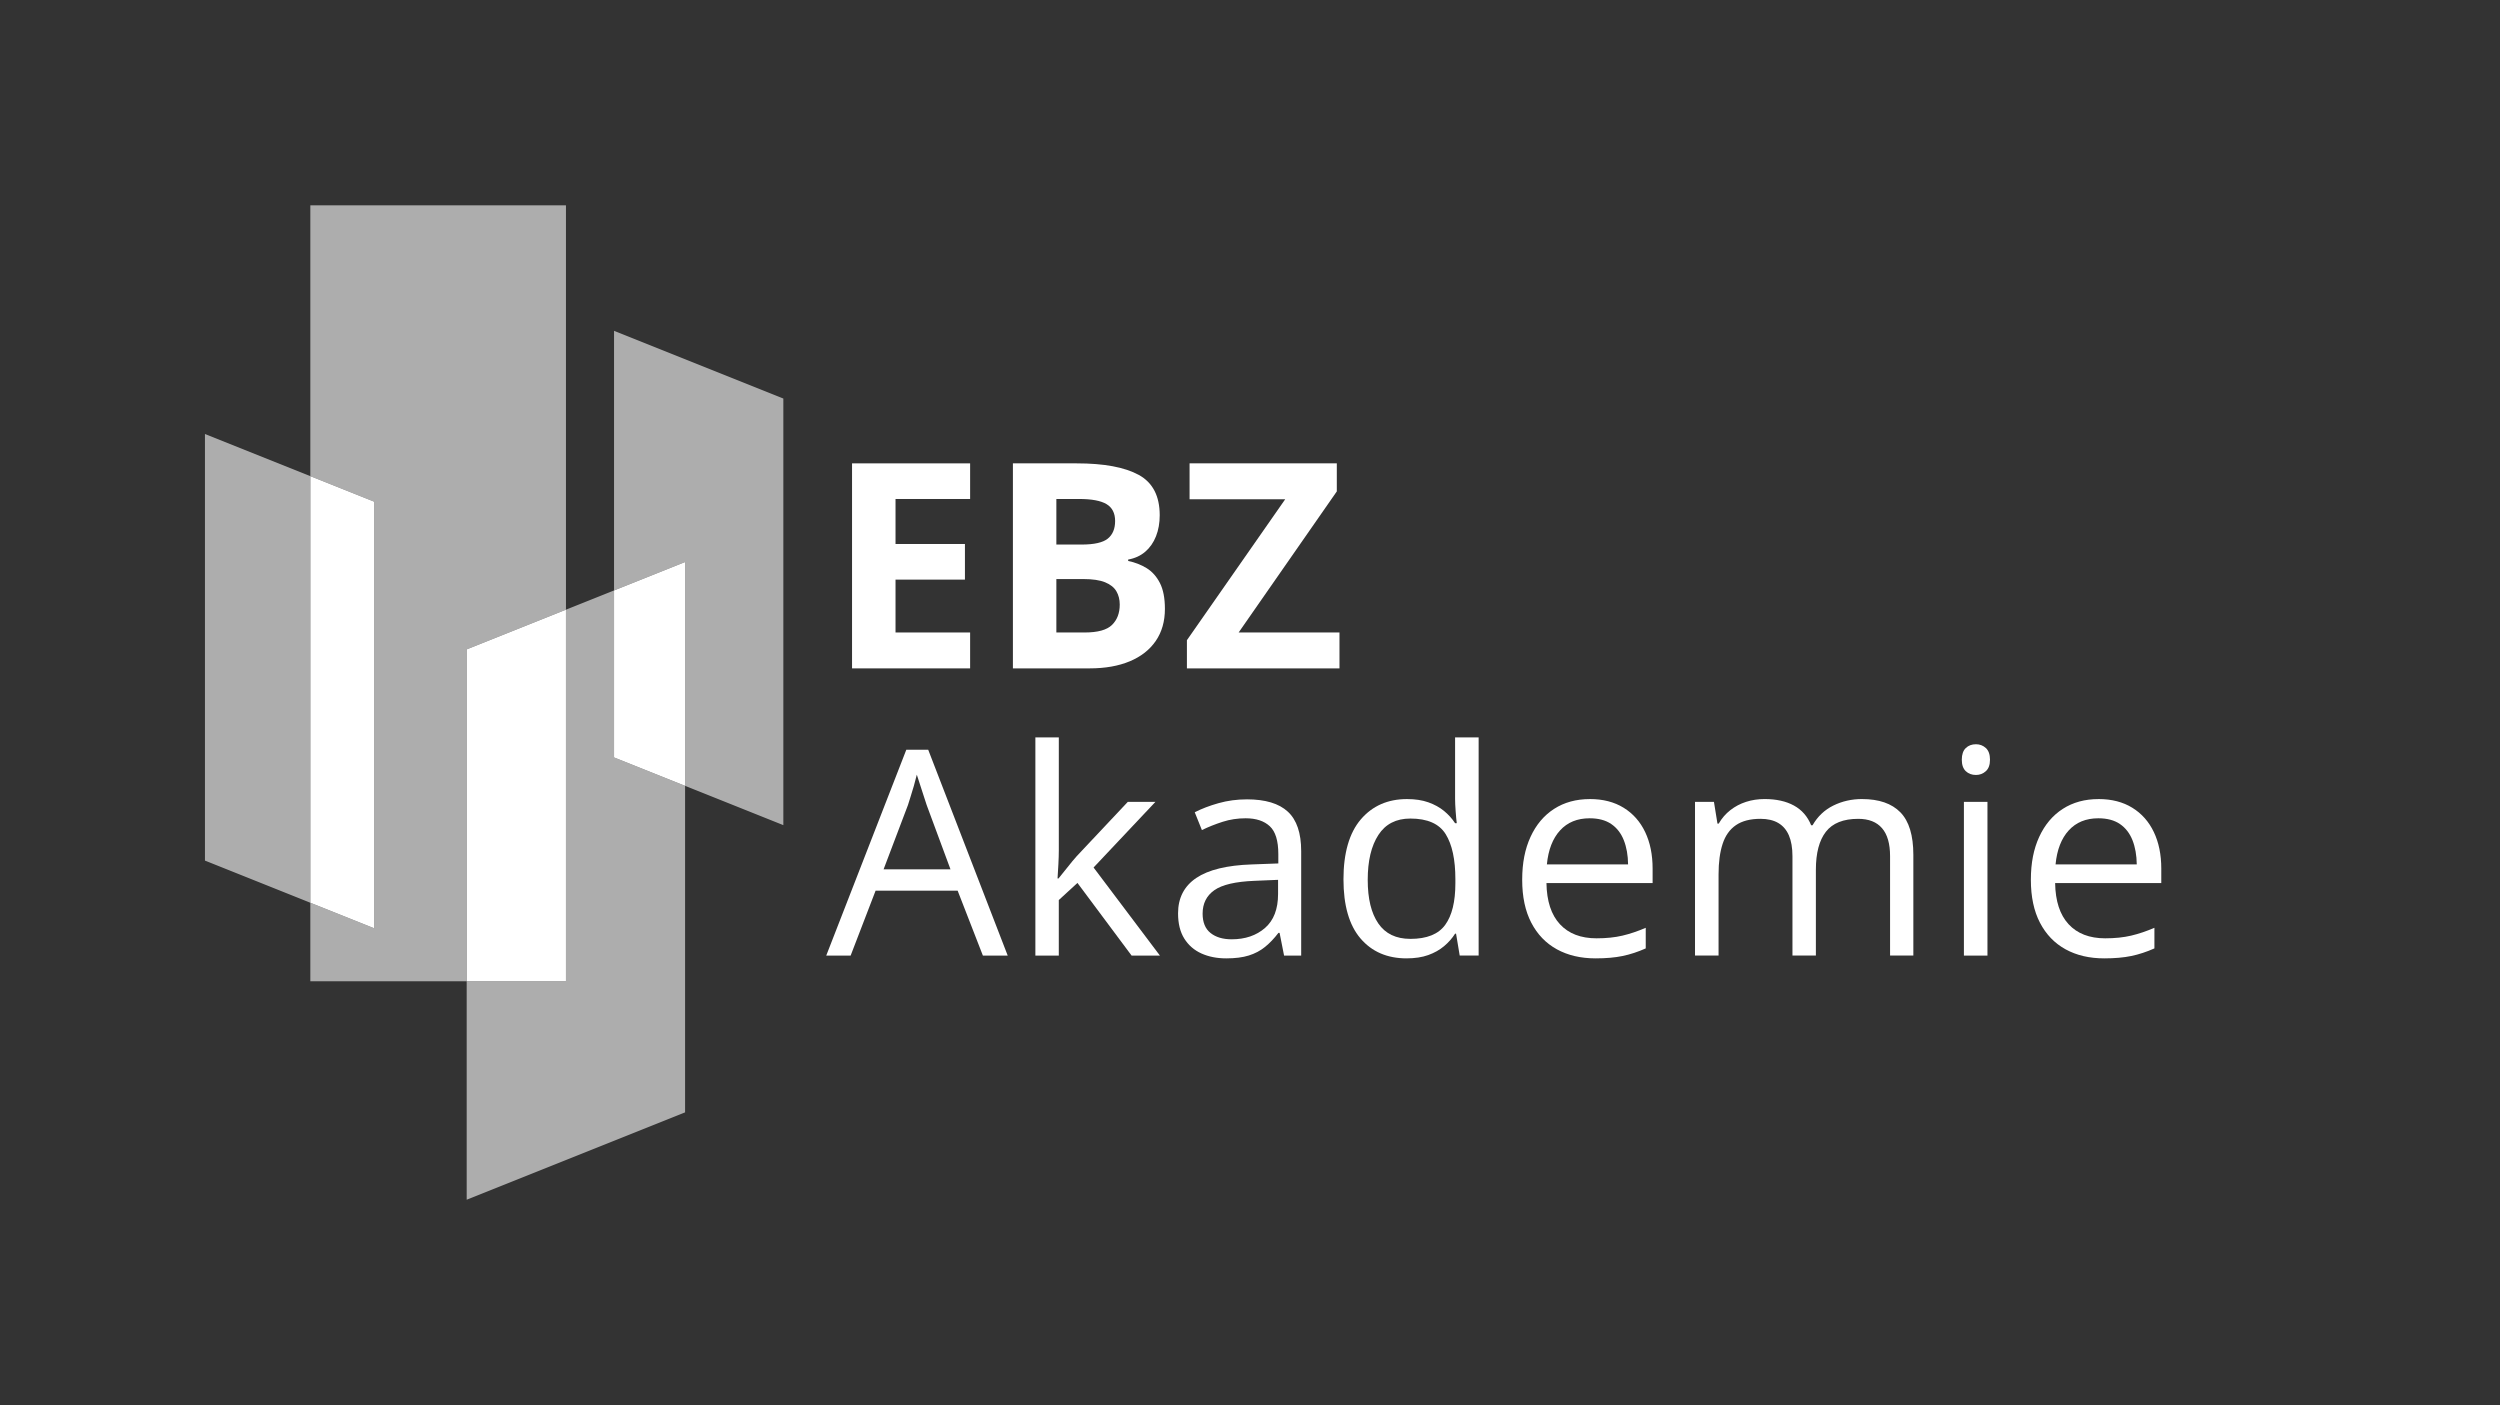
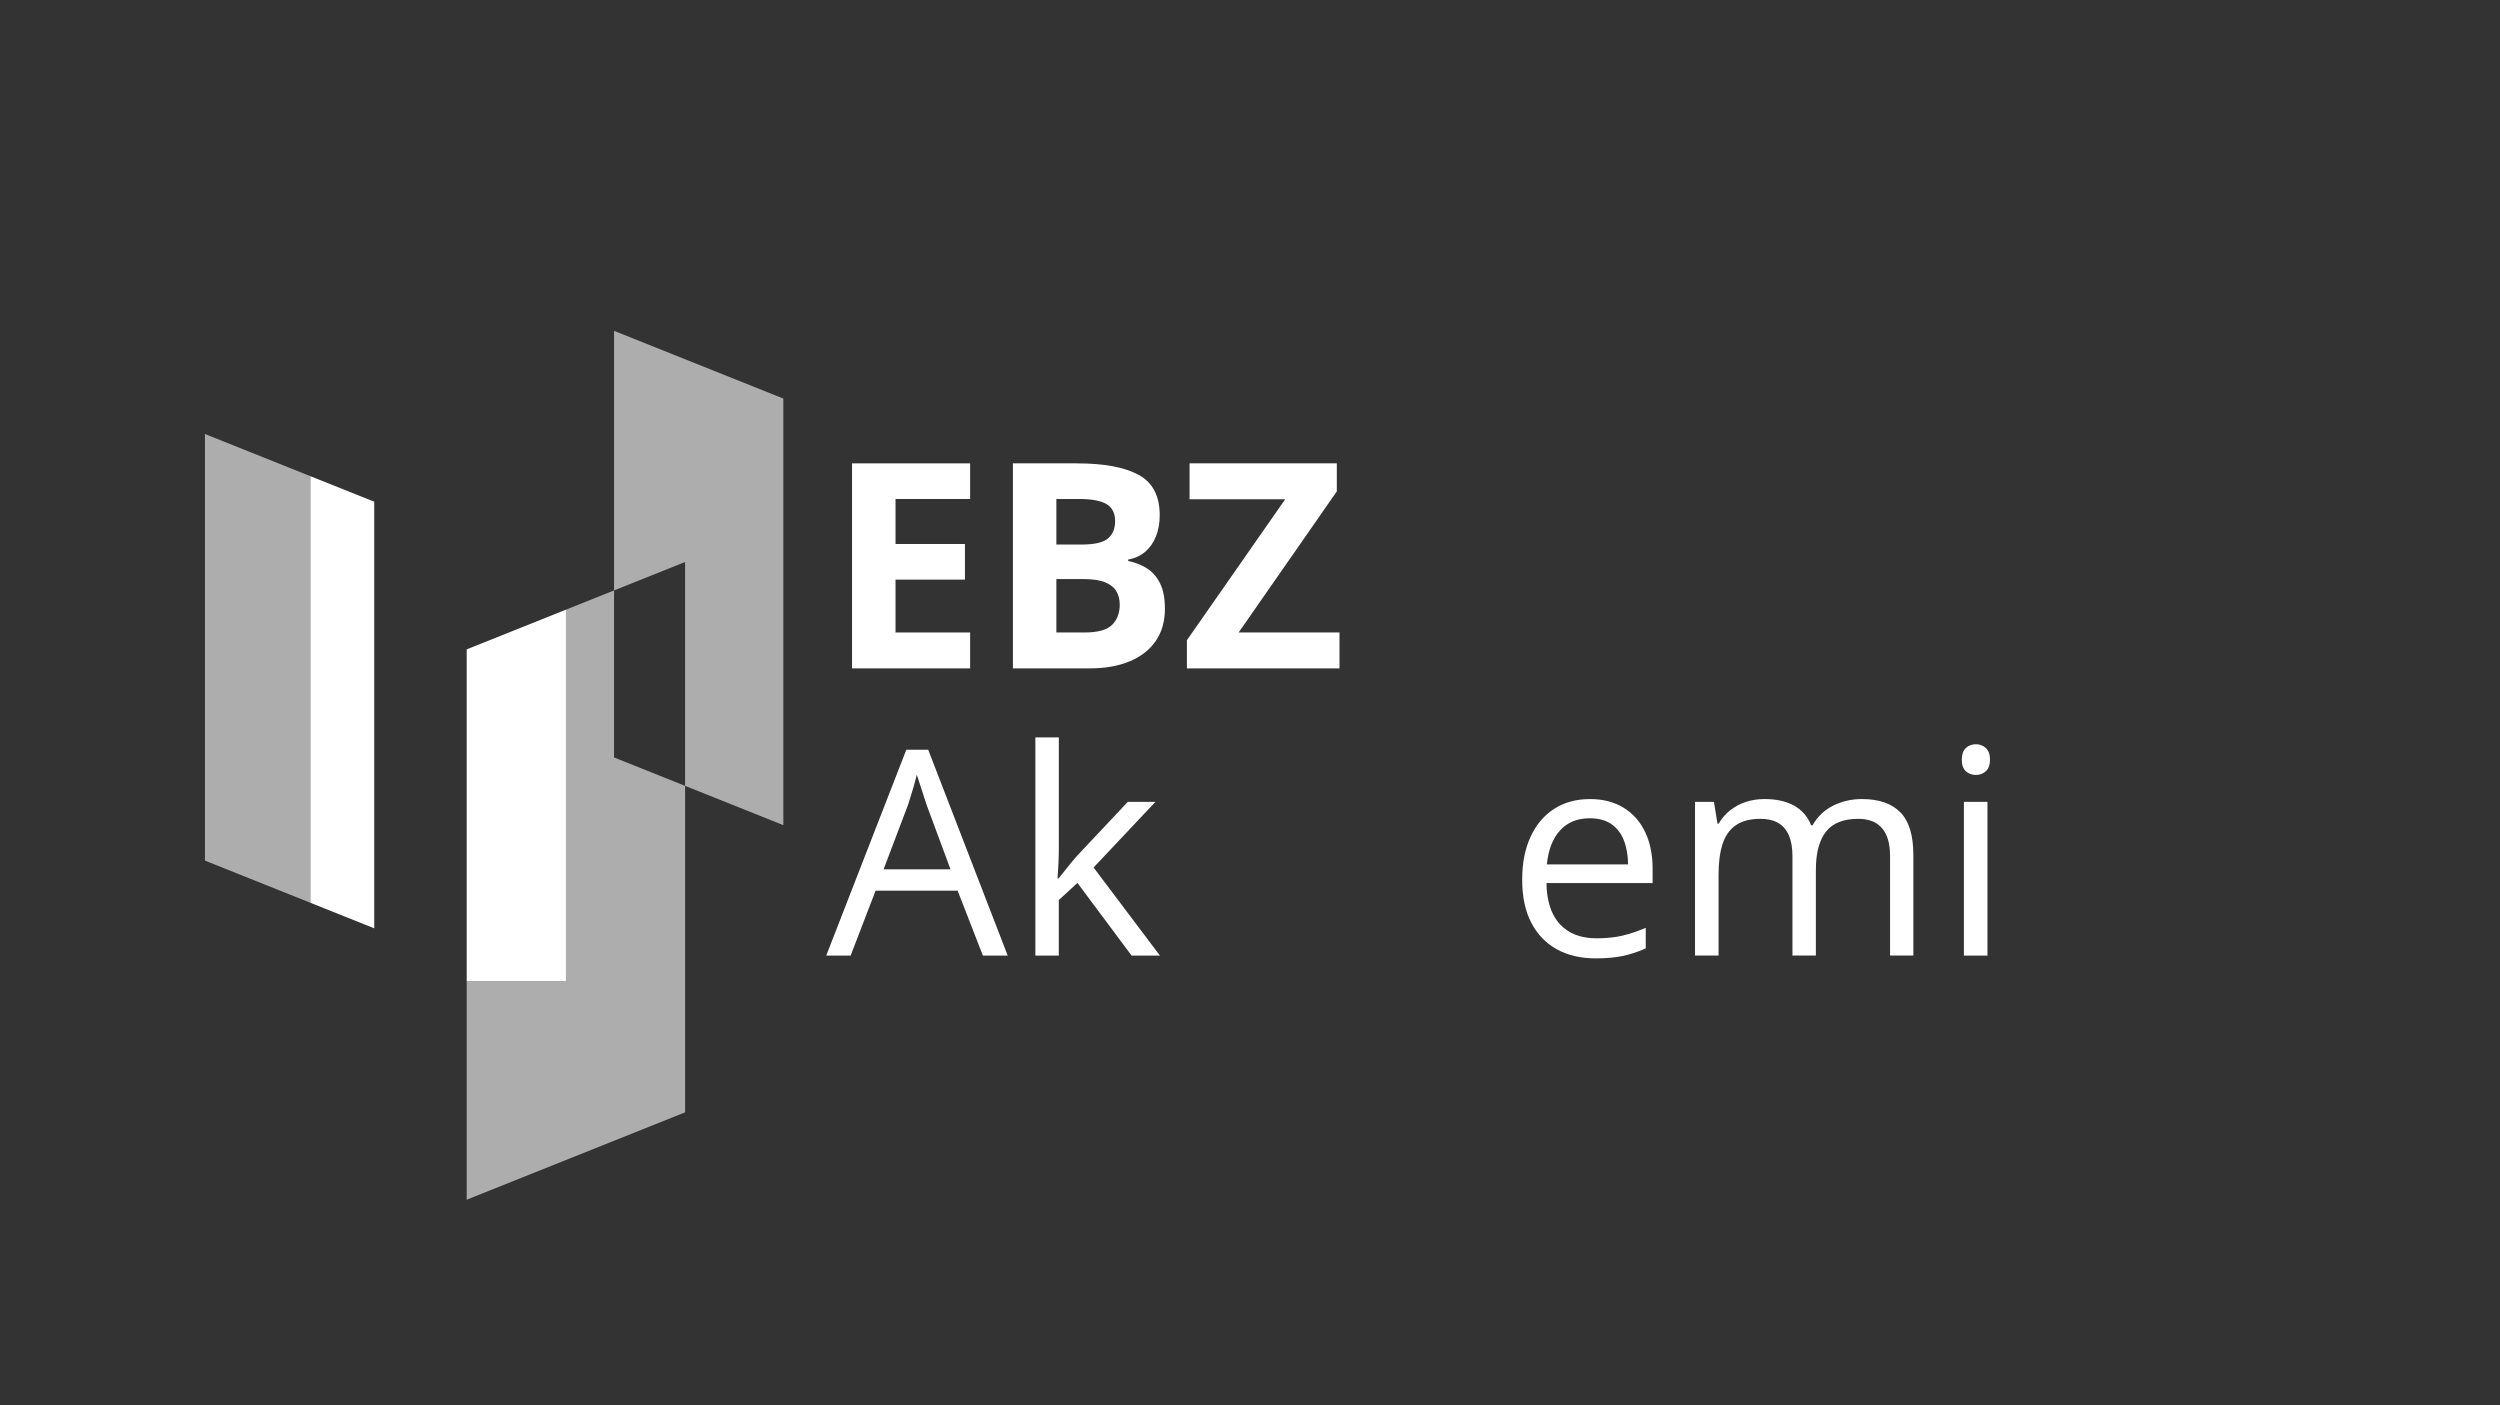
<svg xmlns="http://www.w3.org/2000/svg" id="a" data-name="logo" viewBox="0 0 2071.8 1164.43">
  <rect x="0" y="0" width="2071.8" height="1164.43" fill="#333333" stroke="none" />
-   <polygon points="469.02 505.25 469.02 170.14 257.18 170.14 257.18 394.59 310.14 415.77 310.14 769.32 257.18 748.13 257.18 813.22 386.76 813.22 386.76 538.15 469.02 505.25" fill="#fff" opacity=".6" />
  <polygon points="169.85 359.66 169.85 713.2 257.18 748.13 257.18 394.59 169.85 359.66" fill="#fff" opacity=".6" />
  <polygon points="508.87 489.31 469.02 505.25 469.02 813.22 386.76 813.22 386.76 994.23 567.74 921.84 567.74 651.25 508.87 627.7 508.87 489.31" fill="#fff" opacity=".6" />
  <polygon points="649.17 330.28 508.87 274.16 508.87 489.31 567.74 465.76 567.74 651.25 649.17 683.82 649.17 330.28" fill="#fff" opacity=".6" />
  <g>
    <path d="M803.96,553.9h-97.85v-169.9h97.85v29.52h-61.82v37.3h57.52v29.52h-57.52v43.81h61.82v29.75Z" fill="#fff" />
    <path d="M839.4,384h52.88c22.62,0,39.74,3.18,51.37,9.53,11.62,6.35,17.43,17.51,17.43,33.47,0,6.43-1.03,12.24-3.08,17.43-2.05,5.19-5.02,9.45-8.89,12.78-3.87,3.33-8.6,5.5-14.18,6.51v1.16c5.65,1.16,10.77,3.16,15.34,5.98,4.57,2.83,8.23,6.93,10.98,12.32,2.75,5.39,4.13,12.53,4.13,21.44,0,10.3-2.52,19.14-7.55,26.5-5.04,7.36-12.22,13-21.56,16.91-9.34,3.91-20.43,5.87-33.29,5.87h-63.57v-169.9ZM875.43,451.28h20.92c10.46,0,17.7-1.65,21.73-4.94,4.03-3.29,6.04-8.15,6.04-14.58s-2.38-11.17-7.15-14c-4.76-2.83-12.3-4.24-22.6-4.24h-18.94v37.77ZM875.43,479.87v44.28h23.47c10.85,0,18.4-2.09,22.66-6.28,4.26-4.18,6.39-9.8,6.39-16.85,0-4.18-.93-7.86-2.79-11.04-1.86-3.18-4.98-5.65-9.35-7.44-4.38-1.78-10.4-2.67-18.07-2.67h-22.31Z" fill="#fff" />
    <path d="M1110.06,553.9h-126.44v-23.36l81.46-116.79h-79.26v-29.75h122.02v23.24l-81.35,116.91h83.56v29.75Z" fill="#fff" />
    <path d="M814.53,791.9l-20.92-53.81h-67.98l-20.69,53.81h-20.22l66.36-170.6h18.13l65.89,170.6h-20.57ZM787.69,720.43l-19.76-53.34c-.46-1.47-1.22-3.79-2.27-6.97-1.05-3.18-2.11-6.47-3.2-9.88-1.09-3.41-1.98-6.16-2.67-8.25-.78,3.18-1.61,6.33-2.5,9.47-.89,3.14-1.78,6.06-2.67,8.77-.89,2.71-1.61,5-2.15,6.86l-20.22,53.34h55.43Z" fill="#fff" />
    <path d="M877.46,611.07v93.78c0,3.1-.12,6.88-.35,11.33-.23,4.46-.46,8.39-.7,11.8h.81c1.7-2.01,4.11-5,7.21-8.95,3.1-3.95,5.73-7.13,7.9-9.53l42.3-44.97h22.89l-51.25,54.39,54.97,72.98h-23.47l-44.86-60.2-15.46,14.18v46.02h-19.41v-180.82h19.41Z" fill="#fff" />
-     <path d="M1033.35,662.44c15.26,0,26.57,3.41,33.93,10.23,7.36,6.82,11.04,17.7,11.04,32.66v86.58h-14.18l-3.72-18.83h-.93c-3.56,4.65-7.28,8.54-11.16,11.68-3.87,3.14-8.35,5.5-13.42,7.09-5.08,1.59-11.29,2.38-18.65,2.38-7.75,0-14.62-1.36-20.63-4.07-6-2.71-10.73-6.82-14.18-12.32-3.45-5.5-5.17-12.47-5.17-20.92,0-12.78,5.04-22.56,15.11-29.34,10.07-6.78,25.41-10.52,46.02-11.21l21.96-.81v-7.79c0-11-2.36-18.69-7.09-23.07-4.73-4.38-11.39-6.57-19.99-6.57-6.66,0-13.02.97-19.06,2.91-6.04,1.94-11.78,4.22-17.2,6.86l-5.93-14.76c5.73-2.94,12.32-5.46,19.76-7.55s15.26-3.14,23.47-3.14ZM1059.15,729.14l-19.41.81c-15.8.62-26.94,3.22-33.41,7.79-6.47,4.57-9.7,11.04-9.7,19.41,0,7.21,2.19,12.55,6.57,16.04,4.38,3.49,10.21,5.23,17.49,5.23,11.23,0,20.45-3.14,27.66-9.41s10.81-15.65,10.81-28.12v-11.74Z" fill="#fff" />
-     <path d="M1165.66,794.22c-16.04,0-28.76-5.5-38.18-16.5-9.41-11-14.12-27.35-14.12-49.04s4.8-38.48,14.41-49.68c9.61-11.19,22.35-16.79,38.23-16.79,6.74,0,12.63.89,17.66,2.67,5.04,1.78,9.37,4.17,13.02,7.15,3.64,2.98,6.7,6.37,9.18,10.17h1.39c-.31-2.4-.62-5.71-.93-9.94-.31-4.22-.46-7.65-.46-10.28v-50.9h19.52v180.82h-15.69l-3.02-18.13h-.81c-2.4,3.8-5.44,7.25-9.12,10.34-3.68,3.1-8.06,5.56-13.13,7.38-5.08,1.82-11.06,2.73-17.95,2.73ZM1168.79,778.07c13.63,0,23.26-3.87,28.88-11.62,5.62-7.75,8.43-19.21,8.43-34.4v-3.49c0-16.19-2.67-28.61-8.02-37.25-5.35-8.64-15.11-12.96-29.29-12.96-11.78,0-20.61,4.53-26.5,13.6-5.89,9.06-8.83,21.46-8.83,37.19s2.92,27.62,8.77,36.14c5.85,8.52,14.7,12.78,26.55,12.78Z" fill="#fff" />
    <path d="M1317.6,662.2c10.85,0,20.16,2.4,27.95,7.21,7.79,4.8,13.73,11.52,17.84,20.16,4.11,8.64,6.16,18.73,6.16,30.27v11.97h-87.97c.23,14.95,3.95,26.32,11.16,34.11s17.32,11.68,30.33,11.68c8.06,0,15.2-.74,21.44-2.21,6.24-1.47,12.69-3.64,19.35-6.51v17.08c-6.43,2.87-12.8,4.96-19.12,6.28-6.32,1.32-13.81,1.98-22.49,1.98-12.24,0-22.91-2.5-32.02-7.5-9.1-5-16.17-12.34-21.21-22.02-5.04-9.68-7.55-21.54-7.55-35.56s2.3-25.58,6.91-35.62c4.61-10.03,11.12-17.76,19.52-23.18,8.41-5.42,18.3-8.13,29.69-8.13ZM1317.37,678.13c-10.23,0-18.4,3.35-24.52,10.05-6.12,6.7-9.76,16.1-10.92,28.18h67.29c-.08-7.59-1.26-14.27-3.54-20.05-2.29-5.77-5.75-10.24-10.4-13.42-4.65-3.18-10.62-4.76-17.9-4.76Z" fill="#fff" />
    <path d="M1543.1,662.2c14.02,0,24.62,3.66,31.78,10.98,7.17,7.32,10.75,19.08,10.75,35.27v83.44h-19.29v-82.39c0-10.3-2.23-18.03-6.68-23.18-4.46-5.15-11.02-7.73-19.7-7.73-12.32,0-21.25,3.56-26.79,10.69-5.54,7.13-8.31,17.63-8.31,31.49v71.12h-19.41v-82.39c0-6.89-.99-12.63-2.96-17.2-1.98-4.57-4.92-8-8.83-10.29-3.91-2.28-8.81-3.43-14.7-3.43-8.45,0-15.22,1.74-20.34,5.23s-8.79,8.66-11.04,15.51c-2.25,6.86-3.37,15.28-3.37,25.28v67.29h-19.52v-127.37h15.69l2.91,18.01h1.05c2.56-4.42,5.77-8.13,9.65-11.16,3.87-3.02,8.21-5.31,13.02-6.86,4.8-1.55,9.92-2.32,15.34-2.32,9.68,0,17.8,1.8,24.35,5.4,6.55,3.6,11.29,9.05,14.24,16.33h1.16c4.18-7.28,9.92-12.73,17.2-16.33,7.28-3.6,15.22-5.4,23.82-5.4Z" fill="#fff" />
    <path d="M1637.52,616.77c3.18,0,5.91,1.05,8.19,3.14,2.28,2.09,3.43,5.31,3.43,9.65s-1.14,7.44-3.43,9.53c-2.29,2.09-5.02,3.14-8.19,3.14-3.41,0-6.22-1.05-8.43-3.14s-3.31-5.27-3.31-9.53,1.1-7.55,3.31-9.65,5.02-3.14,8.43-3.14ZM1647.05,664.53v127.37h-19.52v-127.37h19.52Z" fill="#fff" />
-     <path d="M1739.15,662.2c10.85,0,20.16,2.4,27.95,7.21,7.79,4.8,13.73,11.52,17.84,20.16,4.11,8.64,6.16,18.73,6.16,30.27v11.97h-87.97c.23,14.95,3.95,26.32,11.16,34.11s17.32,11.68,30.33,11.68c8.06,0,15.2-.74,21.44-2.21,6.24-1.47,12.69-3.64,19.35-6.51v17.08c-6.43,2.87-12.8,4.96-19.12,6.28-6.32,1.32-13.81,1.98-22.49,1.98-12.24,0-22.91-2.5-32.02-7.5-9.1-5-16.17-12.34-21.21-22.02-5.04-9.68-7.55-21.54-7.55-35.56s2.3-25.58,6.91-35.62c4.61-10.03,11.12-17.76,19.52-23.18,8.41-5.42,18.3-8.13,29.69-8.13ZM1738.92,678.13c-10.23,0-18.4,3.35-24.52,10.05-6.12,6.7-9.76,16.1-10.92,28.18h67.29c-.08-7.59-1.26-14.27-3.54-20.05-2.29-5.77-5.75-10.24-10.4-13.42-4.65-3.18-10.62-4.76-17.9-4.76Z" fill="#fff" />
  </g>
  <polygon points="310.14 415.77 257.18 394.59 257.18 748.13 310.14 769.32 310.14 415.77" fill="#fff" />
  <polygon points="469.02 505.25 386.76 538.15 386.76 813.22 469.02 813.22 469.02 505.25" fill="#fff" />
-   <polygon points="508.87 489.31 508.87 627.7 567.74 651.25 567.74 465.76 508.87 489.31" fill="#fff" />
</svg>